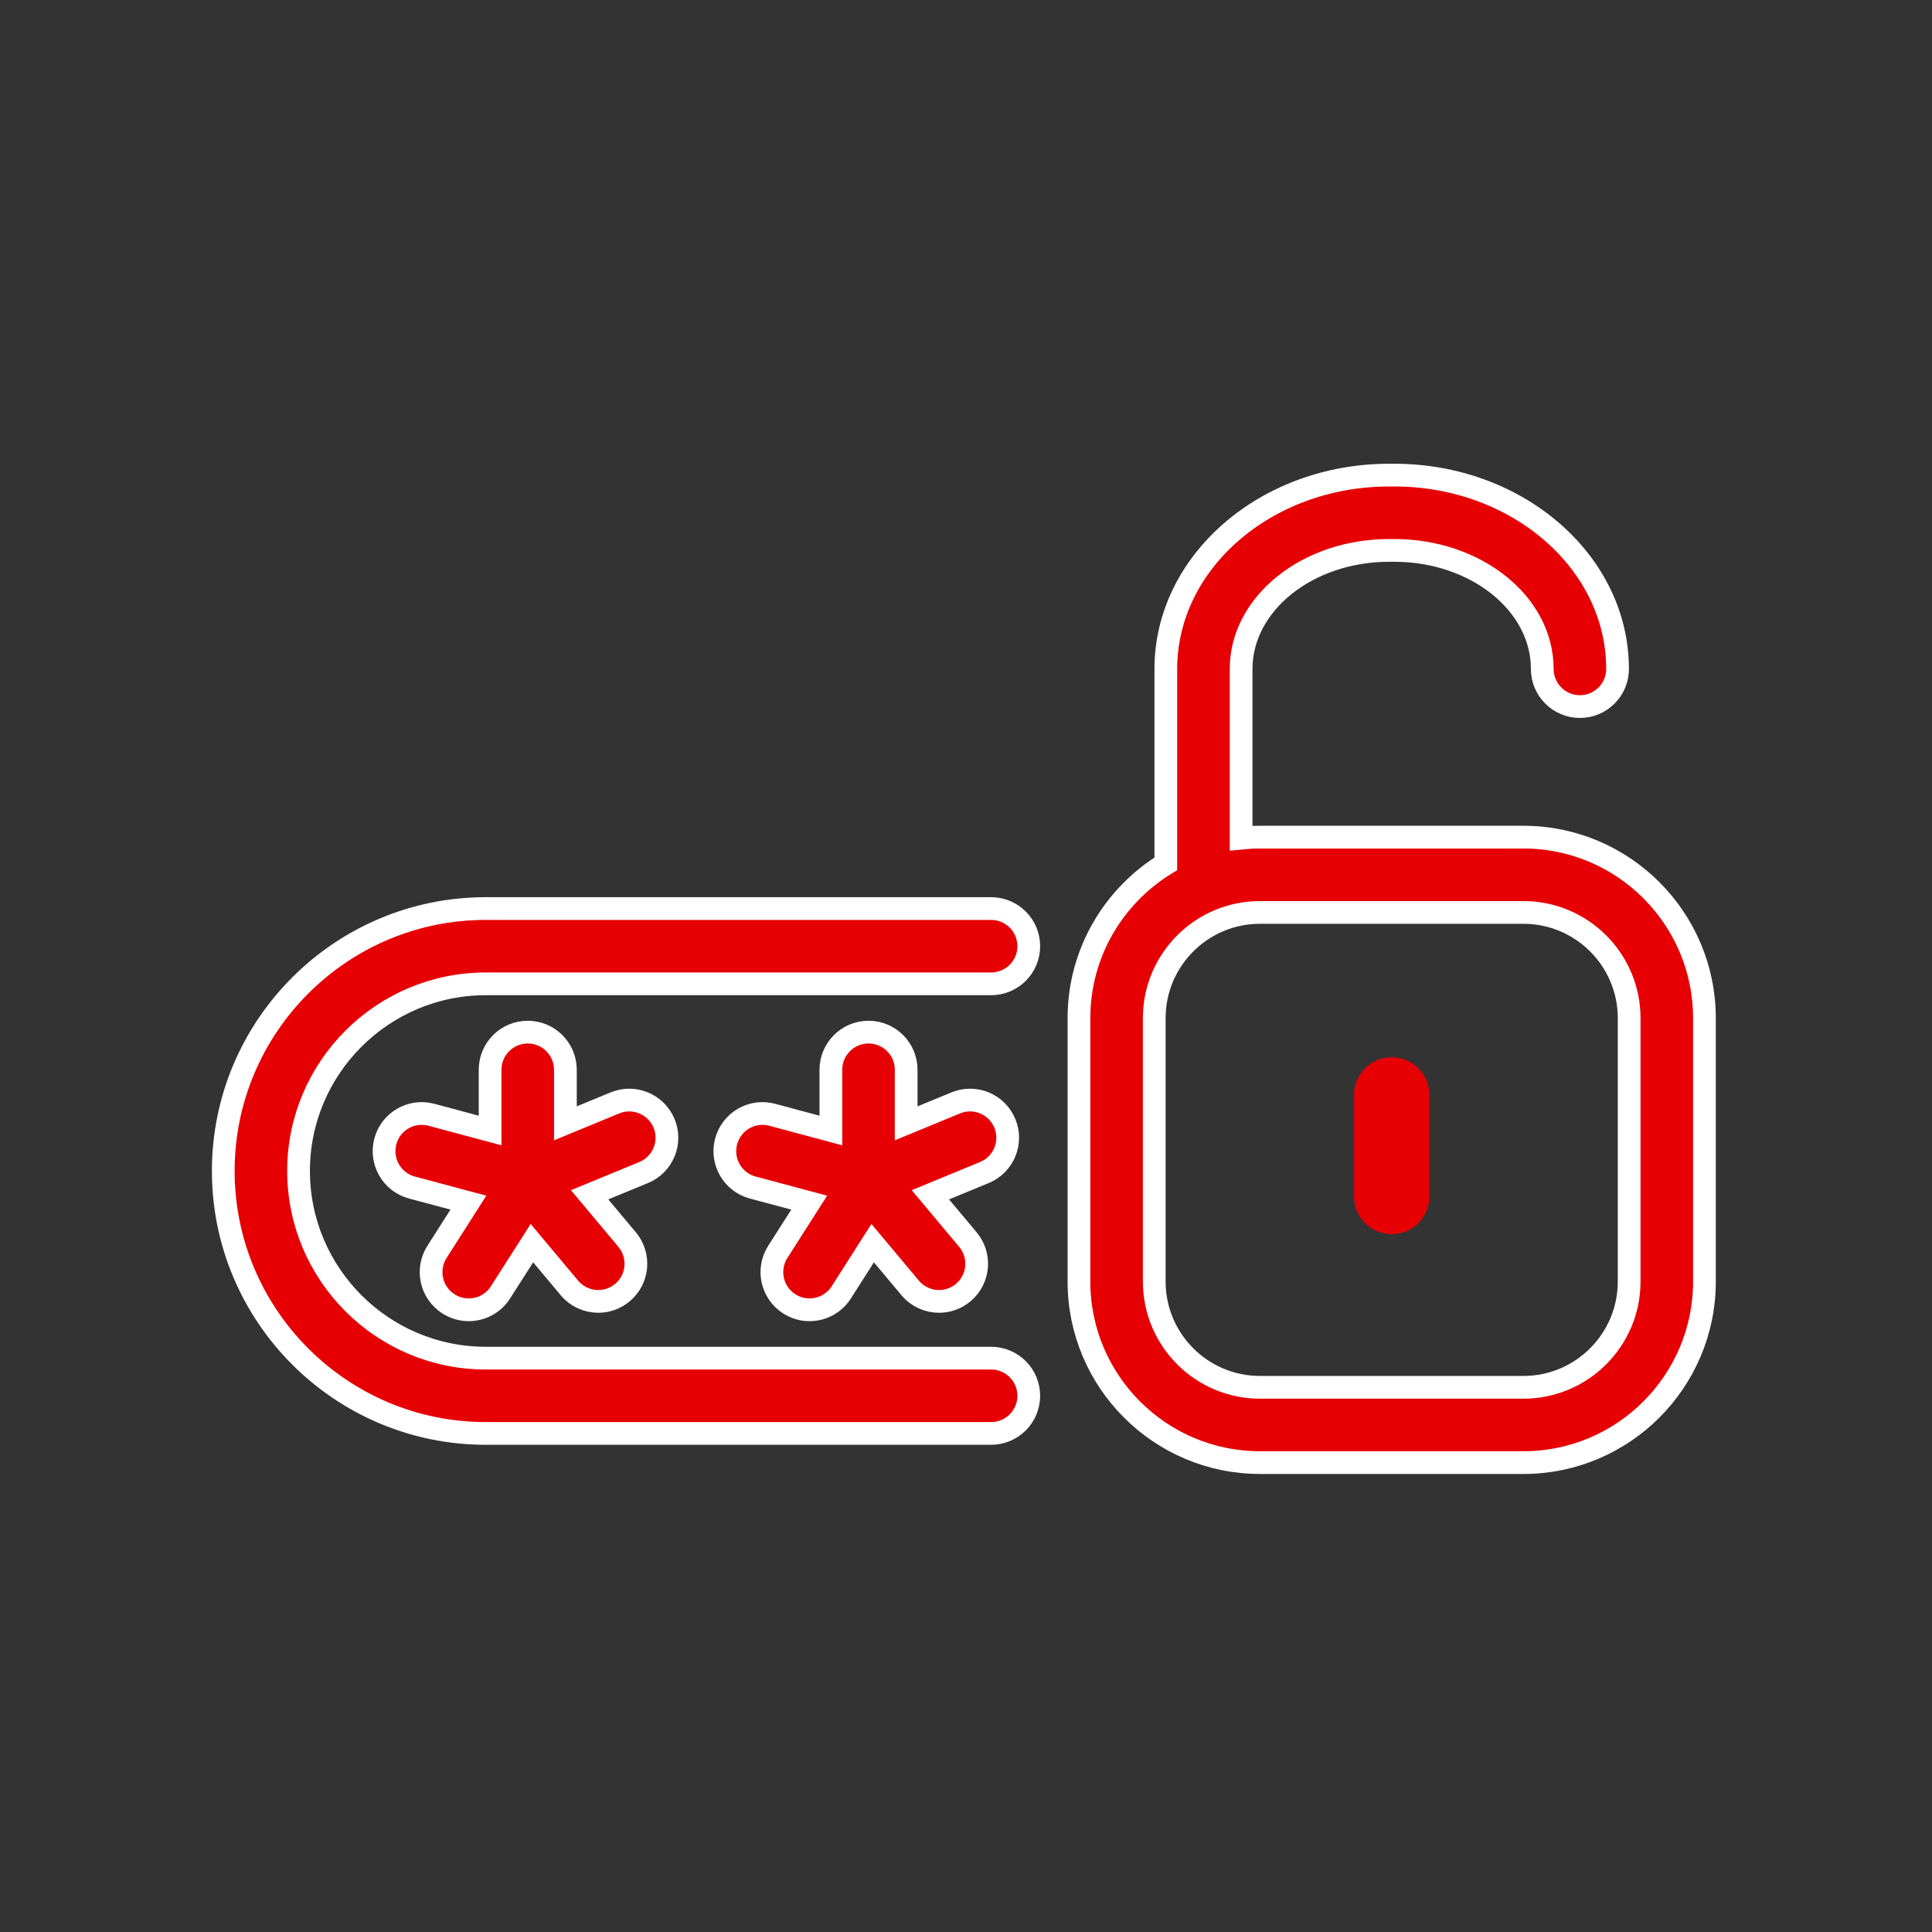
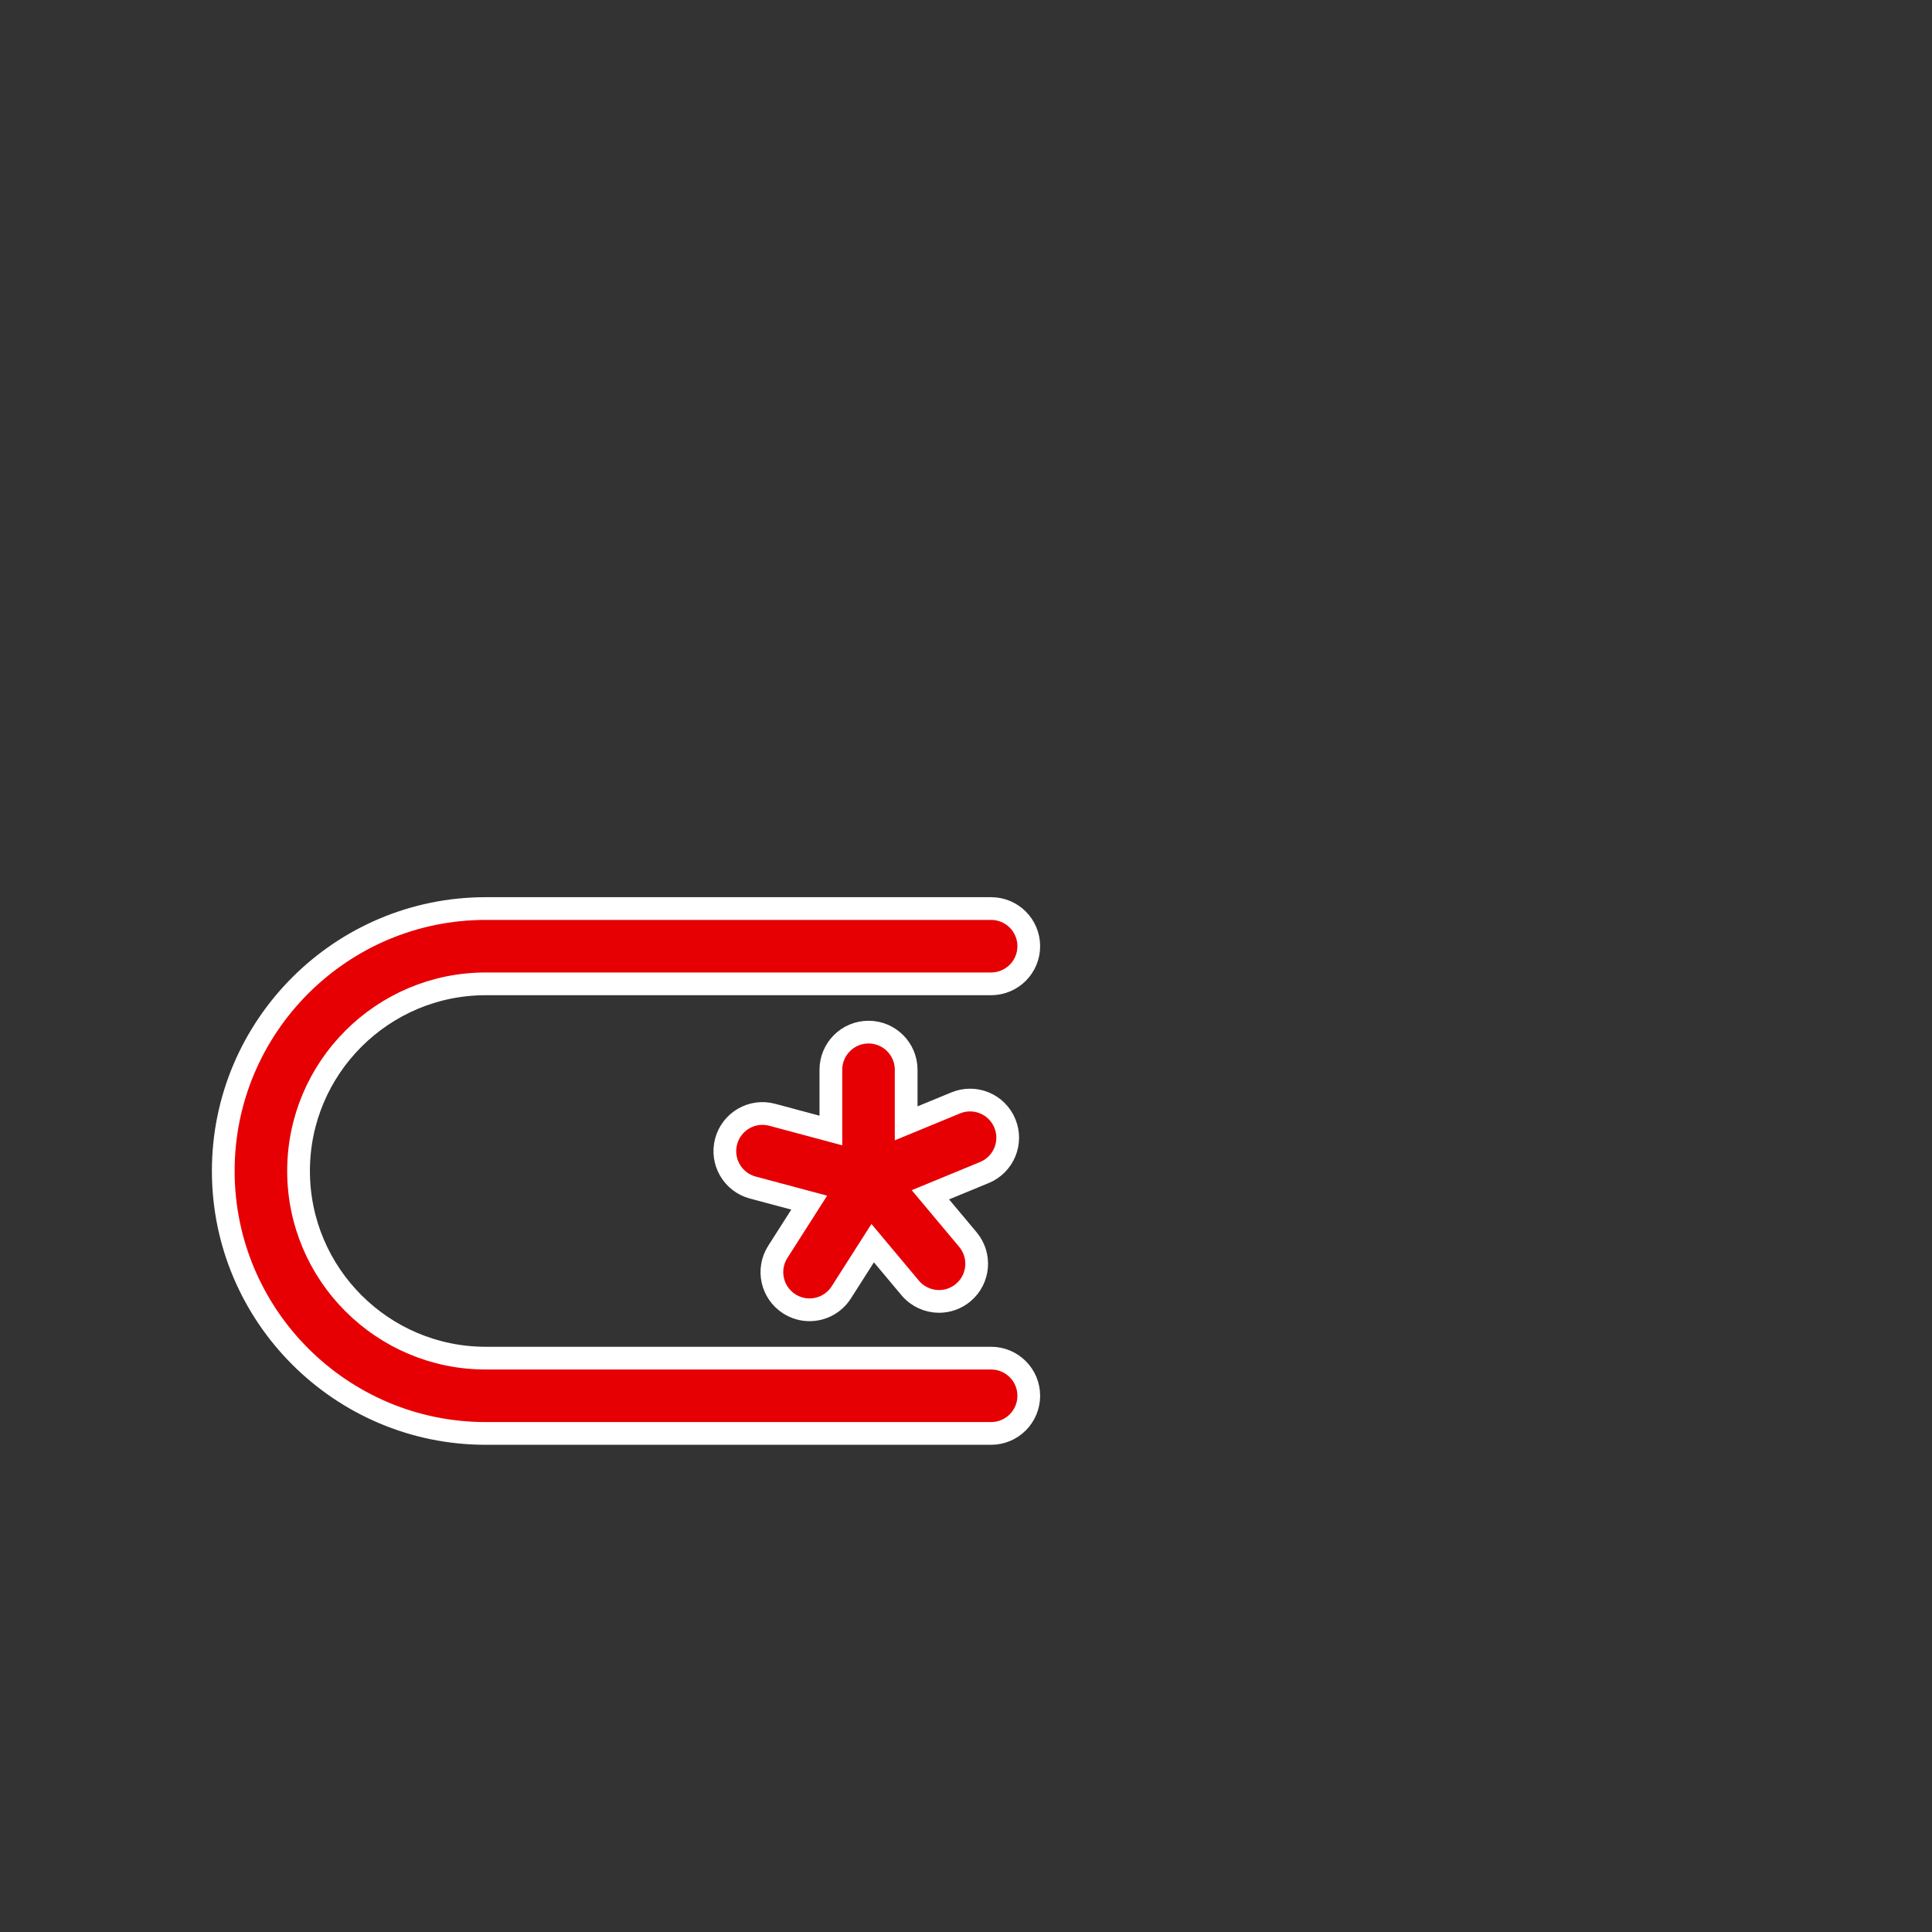
<svg xmlns="http://www.w3.org/2000/svg" width="102px" height="102px" viewBox="0 0 102 102" version="1.1">
  <rect x="0" y="0" width="102" height="102" fill="#333333" stroke="none" />
  <title>Online Security</title>
  <desc>Created with Sketch.</desc>
  <defs />
  <g id="Online-Security" stroke="none" stroke-width="1" fill="none" fill-rule="evenodd">
    <g id="Group-25" transform="translate(11, 25)" fill="#E60004" fill-rule="nonzero">
      <g id="noun_password_870796">
        <g id="Group">
          <path d="M43.314,24.955 C43.314,23.855 42.424,22.967 41.326,22.967 L14.644,22.967 C7.003,22.967 0.787,29.182 0.787,36.821 C0.787,44.463 7.002,50.678 14.644,50.678 L41.326,50.678 C42.424,50.678 43.314,49.787 43.314,48.69 C43.314,47.593 42.424,46.703 41.326,46.703 L14.644,46.703 C9.194,46.703 4.762,42.27 4.762,36.821 C4.762,31.374 9.194,26.942 14.644,26.942 L41.326,26.942 C42.424,26.941 43.314,26.052 43.314,24.955 Z" id="Shape" stroke="#FFFFFF" stroke-width="1.2" />
-           <path d="M24.06,34.309 C23.641,33.295 22.479,32.81 21.465,33.228 L18.85,34.307 L18.85,31.479 C18.85,30.382 17.961,29.491 16.862,29.491 C15.764,29.491 14.875,30.382 14.875,31.479 L14.875,34.685 L11.778,33.855 C10.714,33.569 9.627,34.201 9.344,35.261 C9.061,36.321 9.689,37.412 10.749,37.696 L13.729,38.493 L12.071,41.093 C11.481,42.021 11.753,43.248 12.679,43.838 C13.01,44.049 13.38,44.151 13.745,44.151 C14.401,44.151 15.044,43.826 15.423,43.232 L17.082,40.632 L19.063,42.996 C19.456,43.465 20.019,43.708 20.587,43.708 C21.037,43.708 21.49,43.554 21.861,43.243 C22.703,42.539 22.813,41.286 22.109,40.443 L20.129,38.079 L22.982,36.904 C23.995,36.485 24.479,35.323 24.06,34.309 Z" id="Shape" stroke="#FFFFFF" stroke-width="1.2" />
          <path d="M42.051,34.309 C41.634,33.292 40.472,32.81 39.456,33.228 L36.841,34.307 L36.841,31.479 C36.841,30.382 35.952,29.491 34.854,29.491 C33.757,29.491 32.866,30.382 32.866,31.479 L32.866,34.685 L29.77,33.855 C28.711,33.569 27.62,34.201 27.336,35.261 C27.052,36.321 27.681,37.412 28.742,37.696 L31.722,38.493 L30.064,41.093 C29.473,42.021 29.746,43.248 30.671,43.838 C31.003,44.049 31.373,44.151 31.737,44.151 C32.394,44.151 33.036,43.826 33.415,43.232 L35.073,40.632 L37.053,42.996 C37.447,43.465 38.011,43.708 38.579,43.708 C39.028,43.708 39.482,43.554 39.853,43.243 C40.694,42.539 40.805,41.286 40.1,40.443 L38.12,38.079 L40.971,36.904 C41.986,36.485 42.47,35.323 42.051,34.309 Z" id="Shape" stroke="#FFFFFF" stroke-width="1.2" />
-           <path d="M69.431,19.197 L55.519,19.197 C55.185,19.197 54.853,19.216 54.525,19.249 L54.525,10.317 C54.525,6.866 58.031,4.059 62.336,4.059 L62.616,4.059 C66.923,4.059 70.424,6.866 70.424,10.317 C70.424,11.414 71.314,12.304 72.412,12.304 C73.51,12.304 74.399,11.414 74.399,10.317 C74.399,4.674 69.114,0.084 62.616,0.084 L62.336,0.084 C55.838,0.084 50.55,4.674 50.55,10.317 L50.55,20.604 C47.805,22.285 45.964,25.304 45.964,28.75 L45.964,42.663 C45.964,47.932 50.25,52.218 55.519,52.218 L69.431,52.218 C74.699,52.218 78.986,47.932 78.986,42.663 L78.986,28.75 C78.986,23.482 74.699,19.197 69.431,19.197 Z M75.011,42.663 C75.011,45.739 72.508,48.243 69.431,48.243 L55.519,48.243 C52.442,48.243 49.939,45.74 49.939,42.663 L49.939,28.75 C49.939,25.674 52.441,23.172 55.519,23.172 L69.431,23.172 C72.507,23.172 75.011,25.674 75.011,28.75 L75.011,42.663 Z" id="Shape" stroke="#FFFFFF" stroke-width="1.2" />
-           <path d="M62.474,30.816 C61.376,30.816 60.487,31.707 60.487,32.804 L60.487,38.172 C60.487,39.271 61.376,40.159 62.474,40.159 C63.572,40.159 64.462,39.271 64.462,38.172 L64.462,32.804 C64.462,31.707 63.574,30.816 62.474,30.816 Z" id="Shape" />
        </g>
      </g>
    </g>
  </g>
</svg>